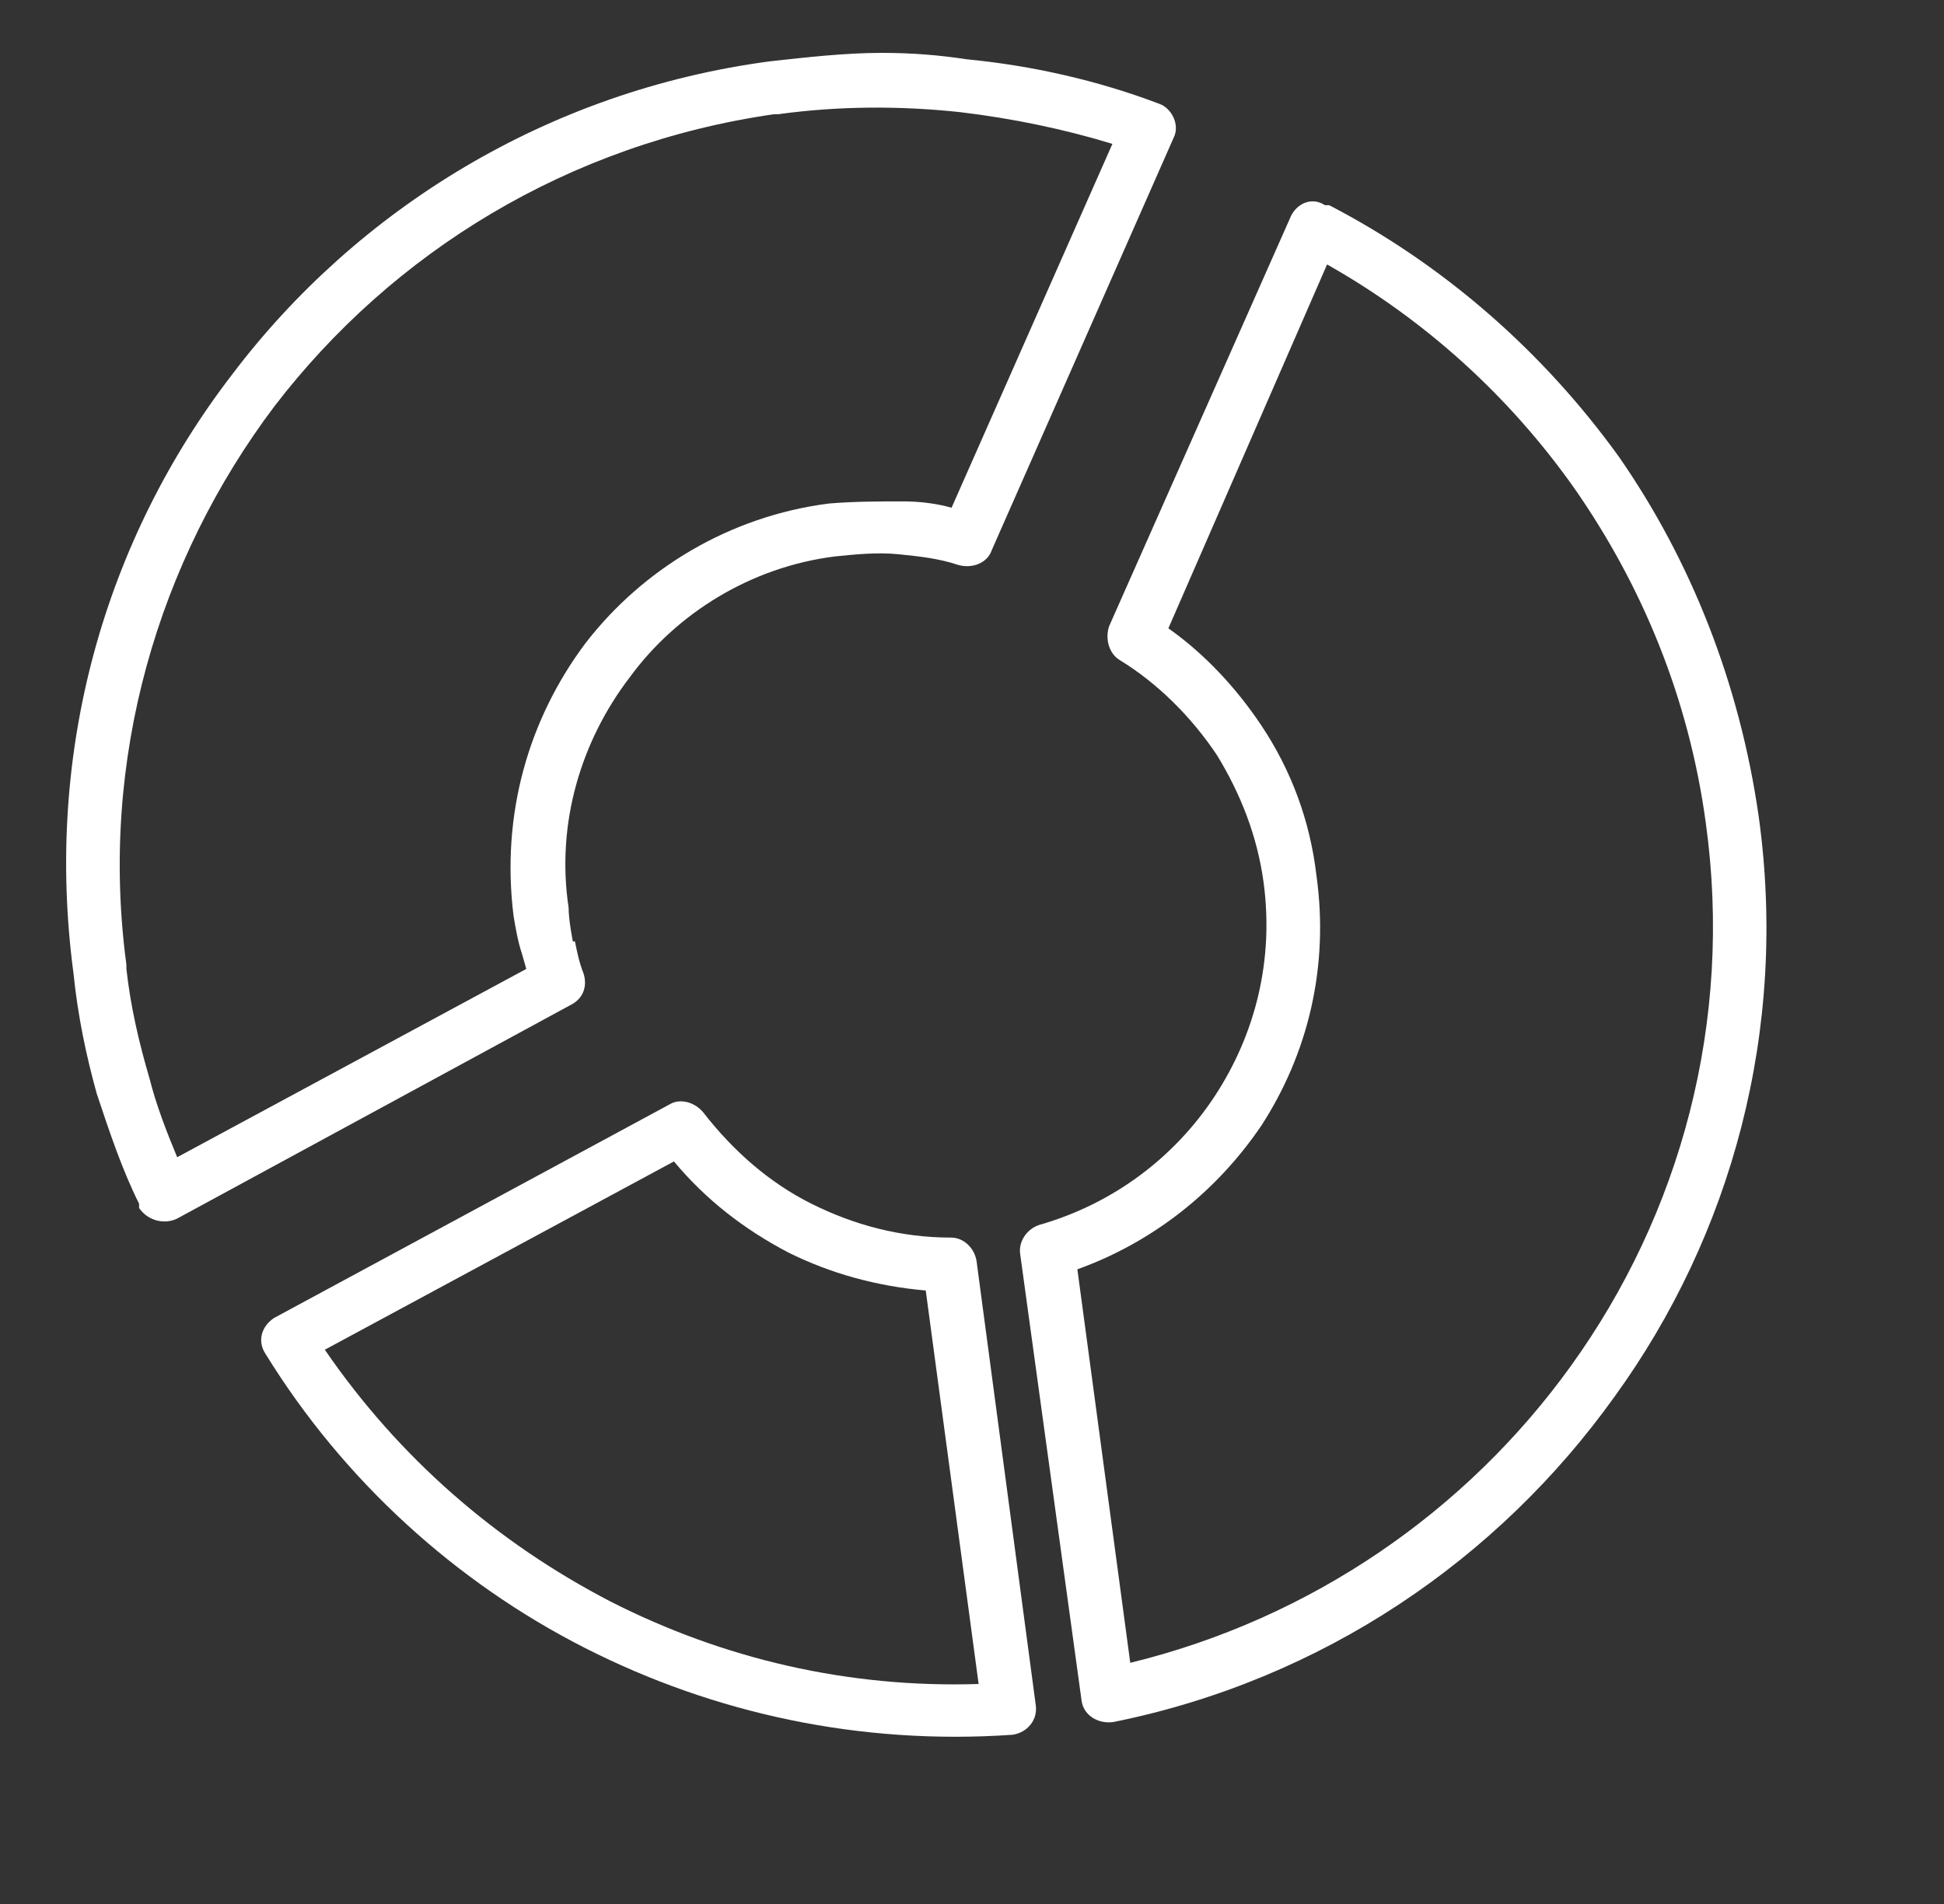
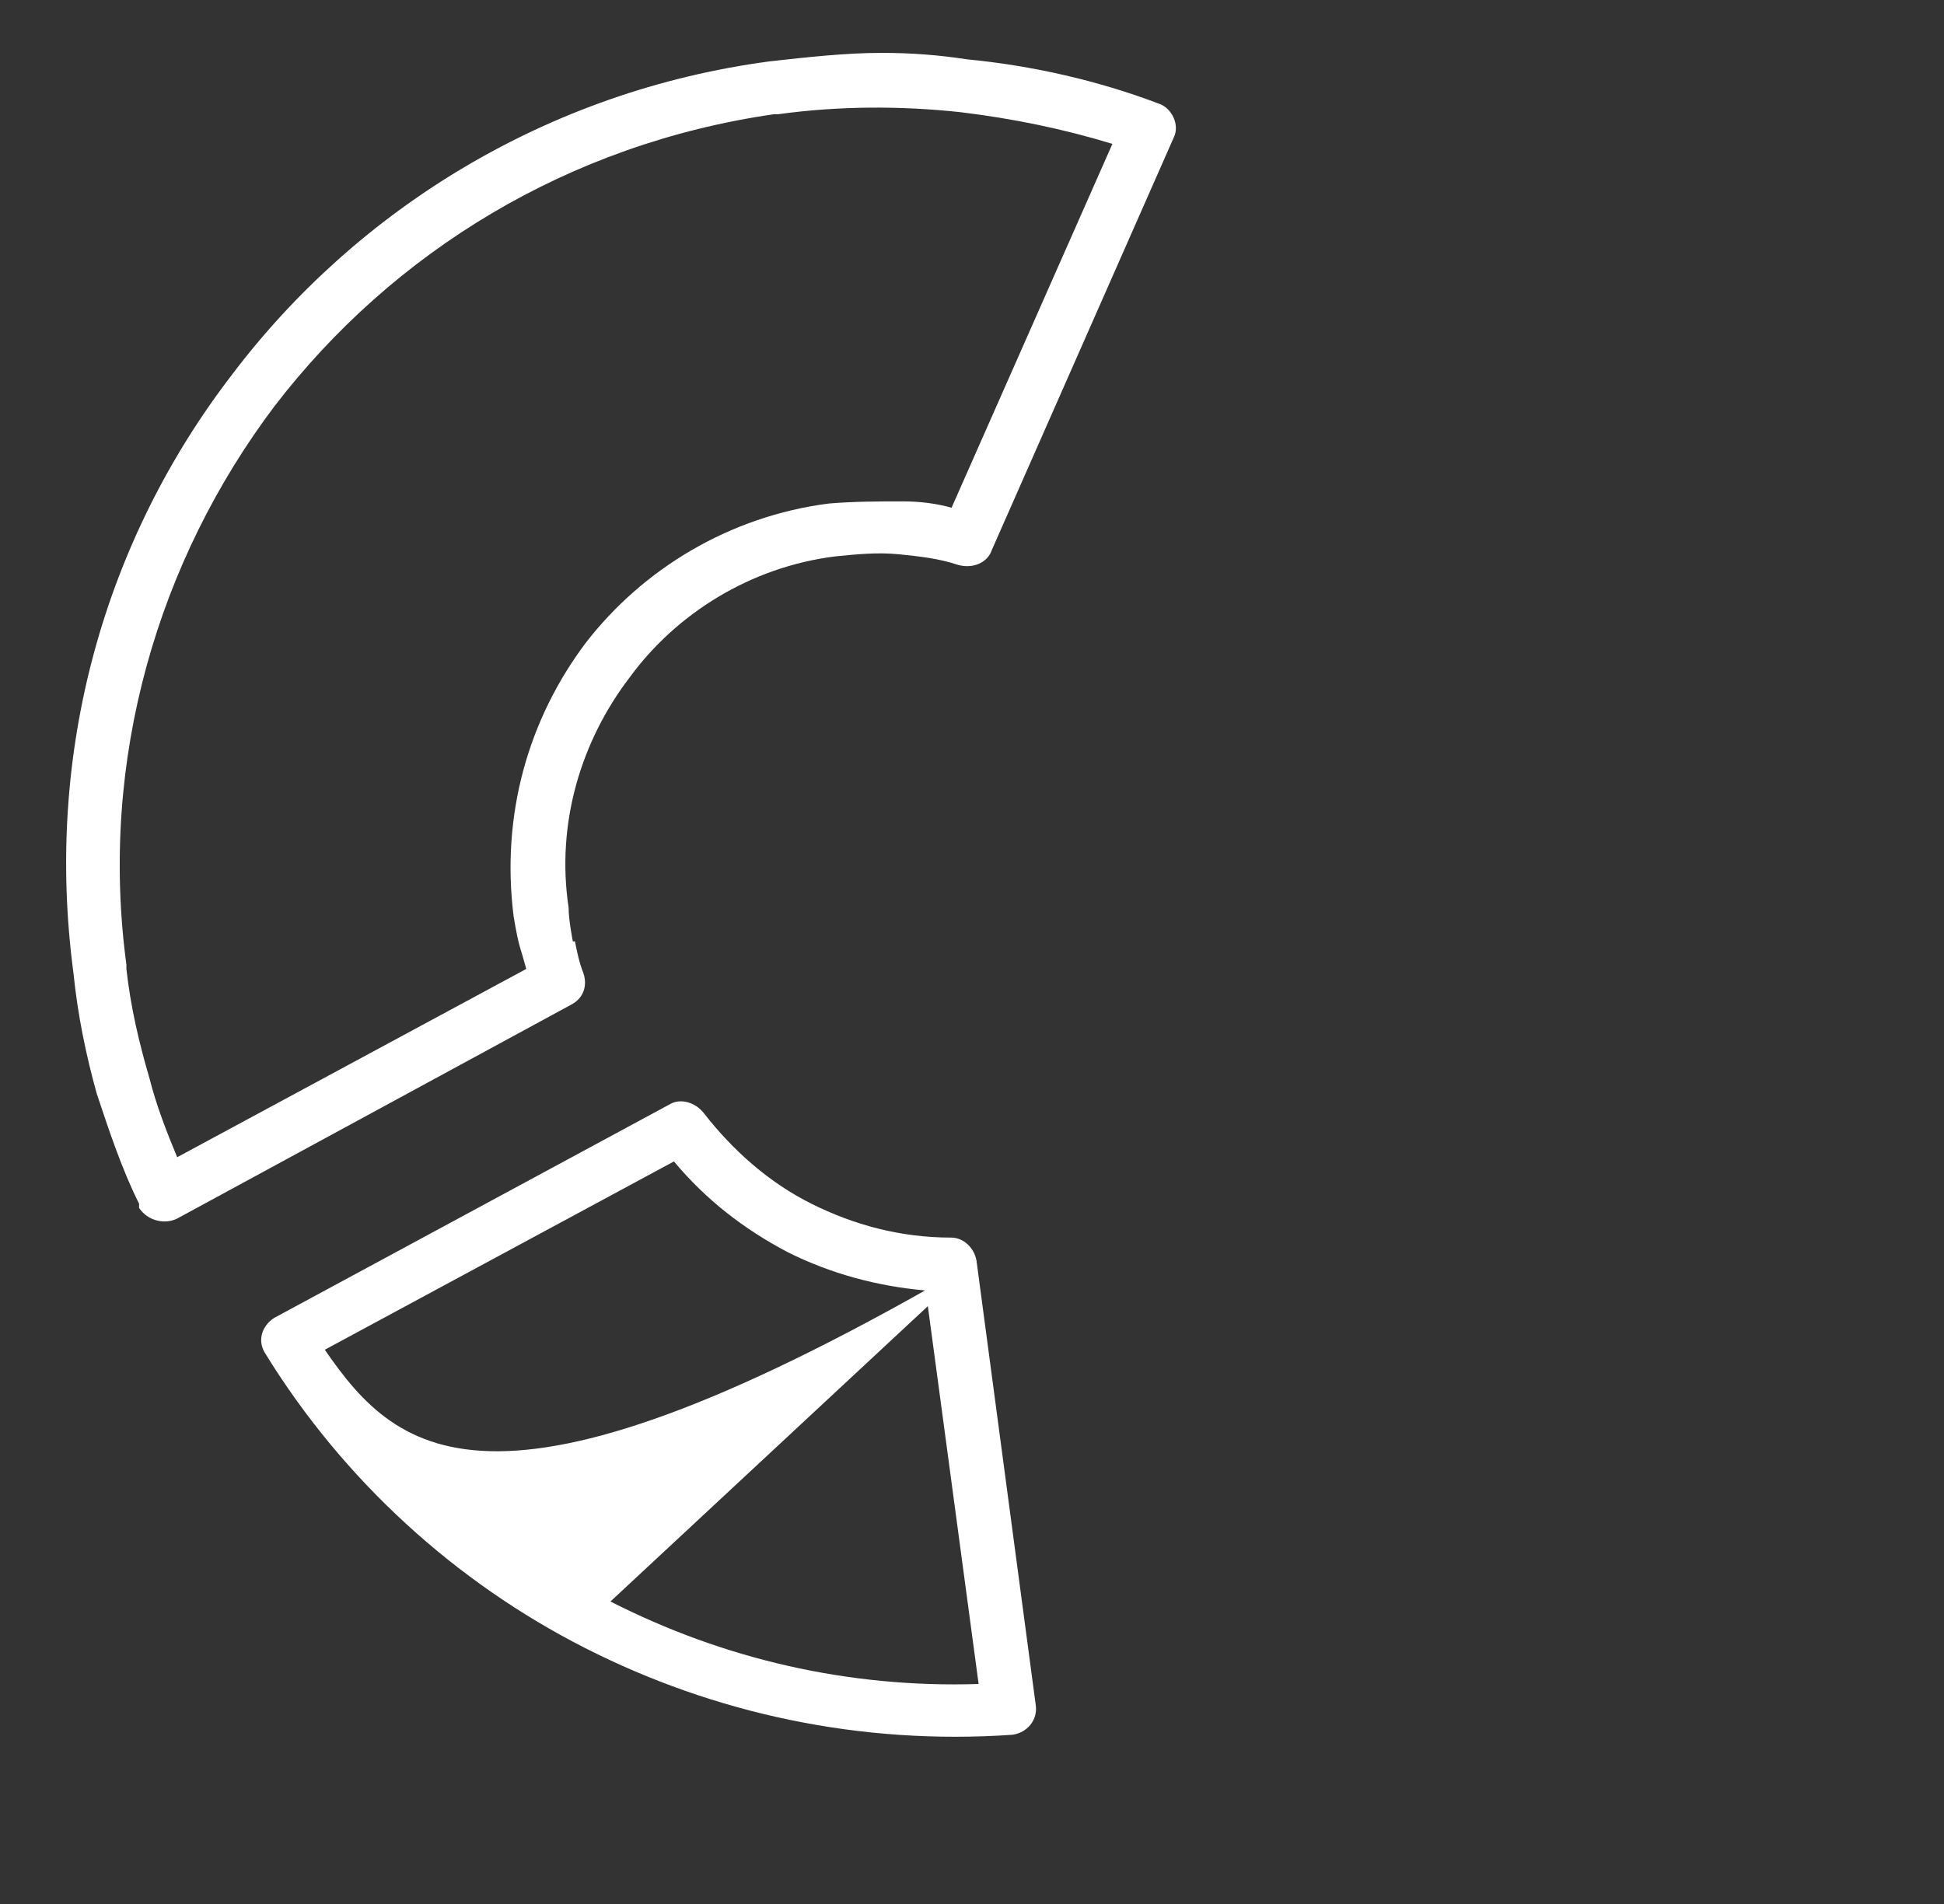
<svg xmlns="http://www.w3.org/2000/svg" width="49" height="48" viewBox="0 0 49 48" fill="none">
  <rect x="0" y="0" width="49" height="48" fill="#333333" stroke="none" />
  <g id="as6 1">
-     <path id="Vector" d="M24.614 31.787C24.561 31.467 24.294 31.2 23.974 31.2C22.694 31.2 21.521 30.88 20.454 30.347C19.387 29.814 18.481 29.014 17.734 28.054C17.521 27.787 17.147 27.68 16.881 27.84L6.907 33.227C6.587 33.44 6.481 33.814 6.694 34.134C8.667 37.334 11.494 39.894 14.747 41.547C18.001 43.2 21.681 44 25.521 43.734C25.894 43.68 26.161 43.36 26.107 42.987L24.614 31.787ZM15.387 40.374C12.507 38.88 10.054 36.747 8.187 34.027L16.987 29.28C17.787 30.24 18.747 30.987 19.867 31.574C20.934 32.107 22.107 32.427 23.334 32.534L24.667 42.454C21.361 42.56 18.214 41.814 15.387 40.374Z" fill="white" />
-     <path id="Vector_2" d="M44.33 20.587C43.849 17.227 42.623 14.133 40.809 11.52C38.889 8.853 36.383 6.667 33.503 5.173H33.396C33.076 4.96 32.703 5.12 32.543 5.44L27.956 15.787C27.849 16.107 27.956 16.48 28.223 16.64C29.183 17.227 30.036 18.08 30.676 19.04C31.263 20 31.689 21.067 31.849 22.24C32.116 24.213 31.636 26.08 30.623 27.627C29.61 29.173 28.063 30.347 26.196 30.88C25.876 30.987 25.663 31.307 25.716 31.627L27.263 42.88C27.316 43.253 27.689 43.467 28.063 43.413C33.343 42.347 37.77 39.307 40.703 35.2C43.636 31.147 45.076 25.973 44.33 20.587ZM39.583 34.453C36.969 38.08 33.076 40.8 28.489 41.92L27.156 32C29.076 31.307 30.676 30.027 31.796 28.373C32.969 26.56 33.503 24.373 33.183 22.08C33.023 20.693 32.543 19.413 31.796 18.293C31.156 17.333 30.356 16.48 29.45 15.84L33.45 6.667C35.903 8.053 38.036 9.973 39.69 12.32C41.396 14.773 42.569 17.6 42.996 20.747C43.69 25.76 42.356 30.613 39.583 34.453Z" fill="white" />
+     <path id="Vector" d="M24.614 31.787C24.561 31.467 24.294 31.2 23.974 31.2C22.694 31.2 21.521 30.88 20.454 30.347C19.387 29.814 18.481 29.014 17.734 28.054C17.521 27.787 17.147 27.68 16.881 27.84L6.907 33.227C6.587 33.44 6.481 33.814 6.694 34.134C8.667 37.334 11.494 39.894 14.747 41.547C18.001 43.2 21.681 44 25.521 43.734C25.894 43.68 26.161 43.36 26.107 42.987L24.614 31.787ZC12.507 38.88 10.054 36.747 8.187 34.027L16.987 29.28C17.787 30.24 18.747 30.987 19.867 31.574C20.934 32.107 22.107 32.427 23.334 32.534L24.667 42.454C21.361 42.56 18.214 41.814 15.387 40.374Z" fill="white" />
    <path id="Vector_3" d="M29.212 2.614C27.666 2.027 26.012 1.653 24.359 1.494C23.666 1.387 22.972 1.333 22.226 1.333C21.319 1.333 20.359 1.44 19.399 1.547C13.799 2.293 8.999 5.28 5.852 9.44C2.652 13.6 1.106 18.933 1.852 24.534C1.959 25.6 2.172 26.613 2.439 27.573C2.759 28.534 3.079 29.494 3.506 30.347V30.453C3.719 30.773 4.146 30.88 4.466 30.72L14.386 25.334C14.706 25.174 14.812 24.854 14.706 24.534C14.599 24.267 14.546 24 14.492 23.733H14.439C14.439 23.733 14.332 23.2 14.332 22.88C14.012 20.747 14.652 18.667 15.879 17.067C17.052 15.467 18.919 14.293 21.052 14.027C21.585 13.973 22.119 13.92 22.652 13.973C23.186 14.027 23.666 14.08 24.145 14.24C24.519 14.347 24.892 14.187 24.999 13.867L29.585 3.467C29.745 3.147 29.532 2.72 29.212 2.614ZM23.985 12.8C23.612 12.694 23.186 12.64 22.759 12.64C22.172 12.64 21.532 12.64 20.892 12.694C18.386 13.014 16.199 14.347 14.759 16.213C13.319 18.134 12.626 20.534 12.945 23.093C12.999 23.413 13.052 23.733 13.159 24.053L13.265 24.427L4.466 29.174C4.199 28.534 3.932 27.84 3.772 27.2C3.506 26.294 3.292 25.387 3.186 24.427V24.32C2.492 19.147 3.986 14.133 6.919 10.24C9.906 6.347 14.332 3.627 19.506 2.88H19.612C21.159 2.667 22.706 2.667 24.199 2.827C25.532 2.987 26.812 3.253 28.039 3.627L23.985 12.8Z" fill="white" />
  </g>
</svg>